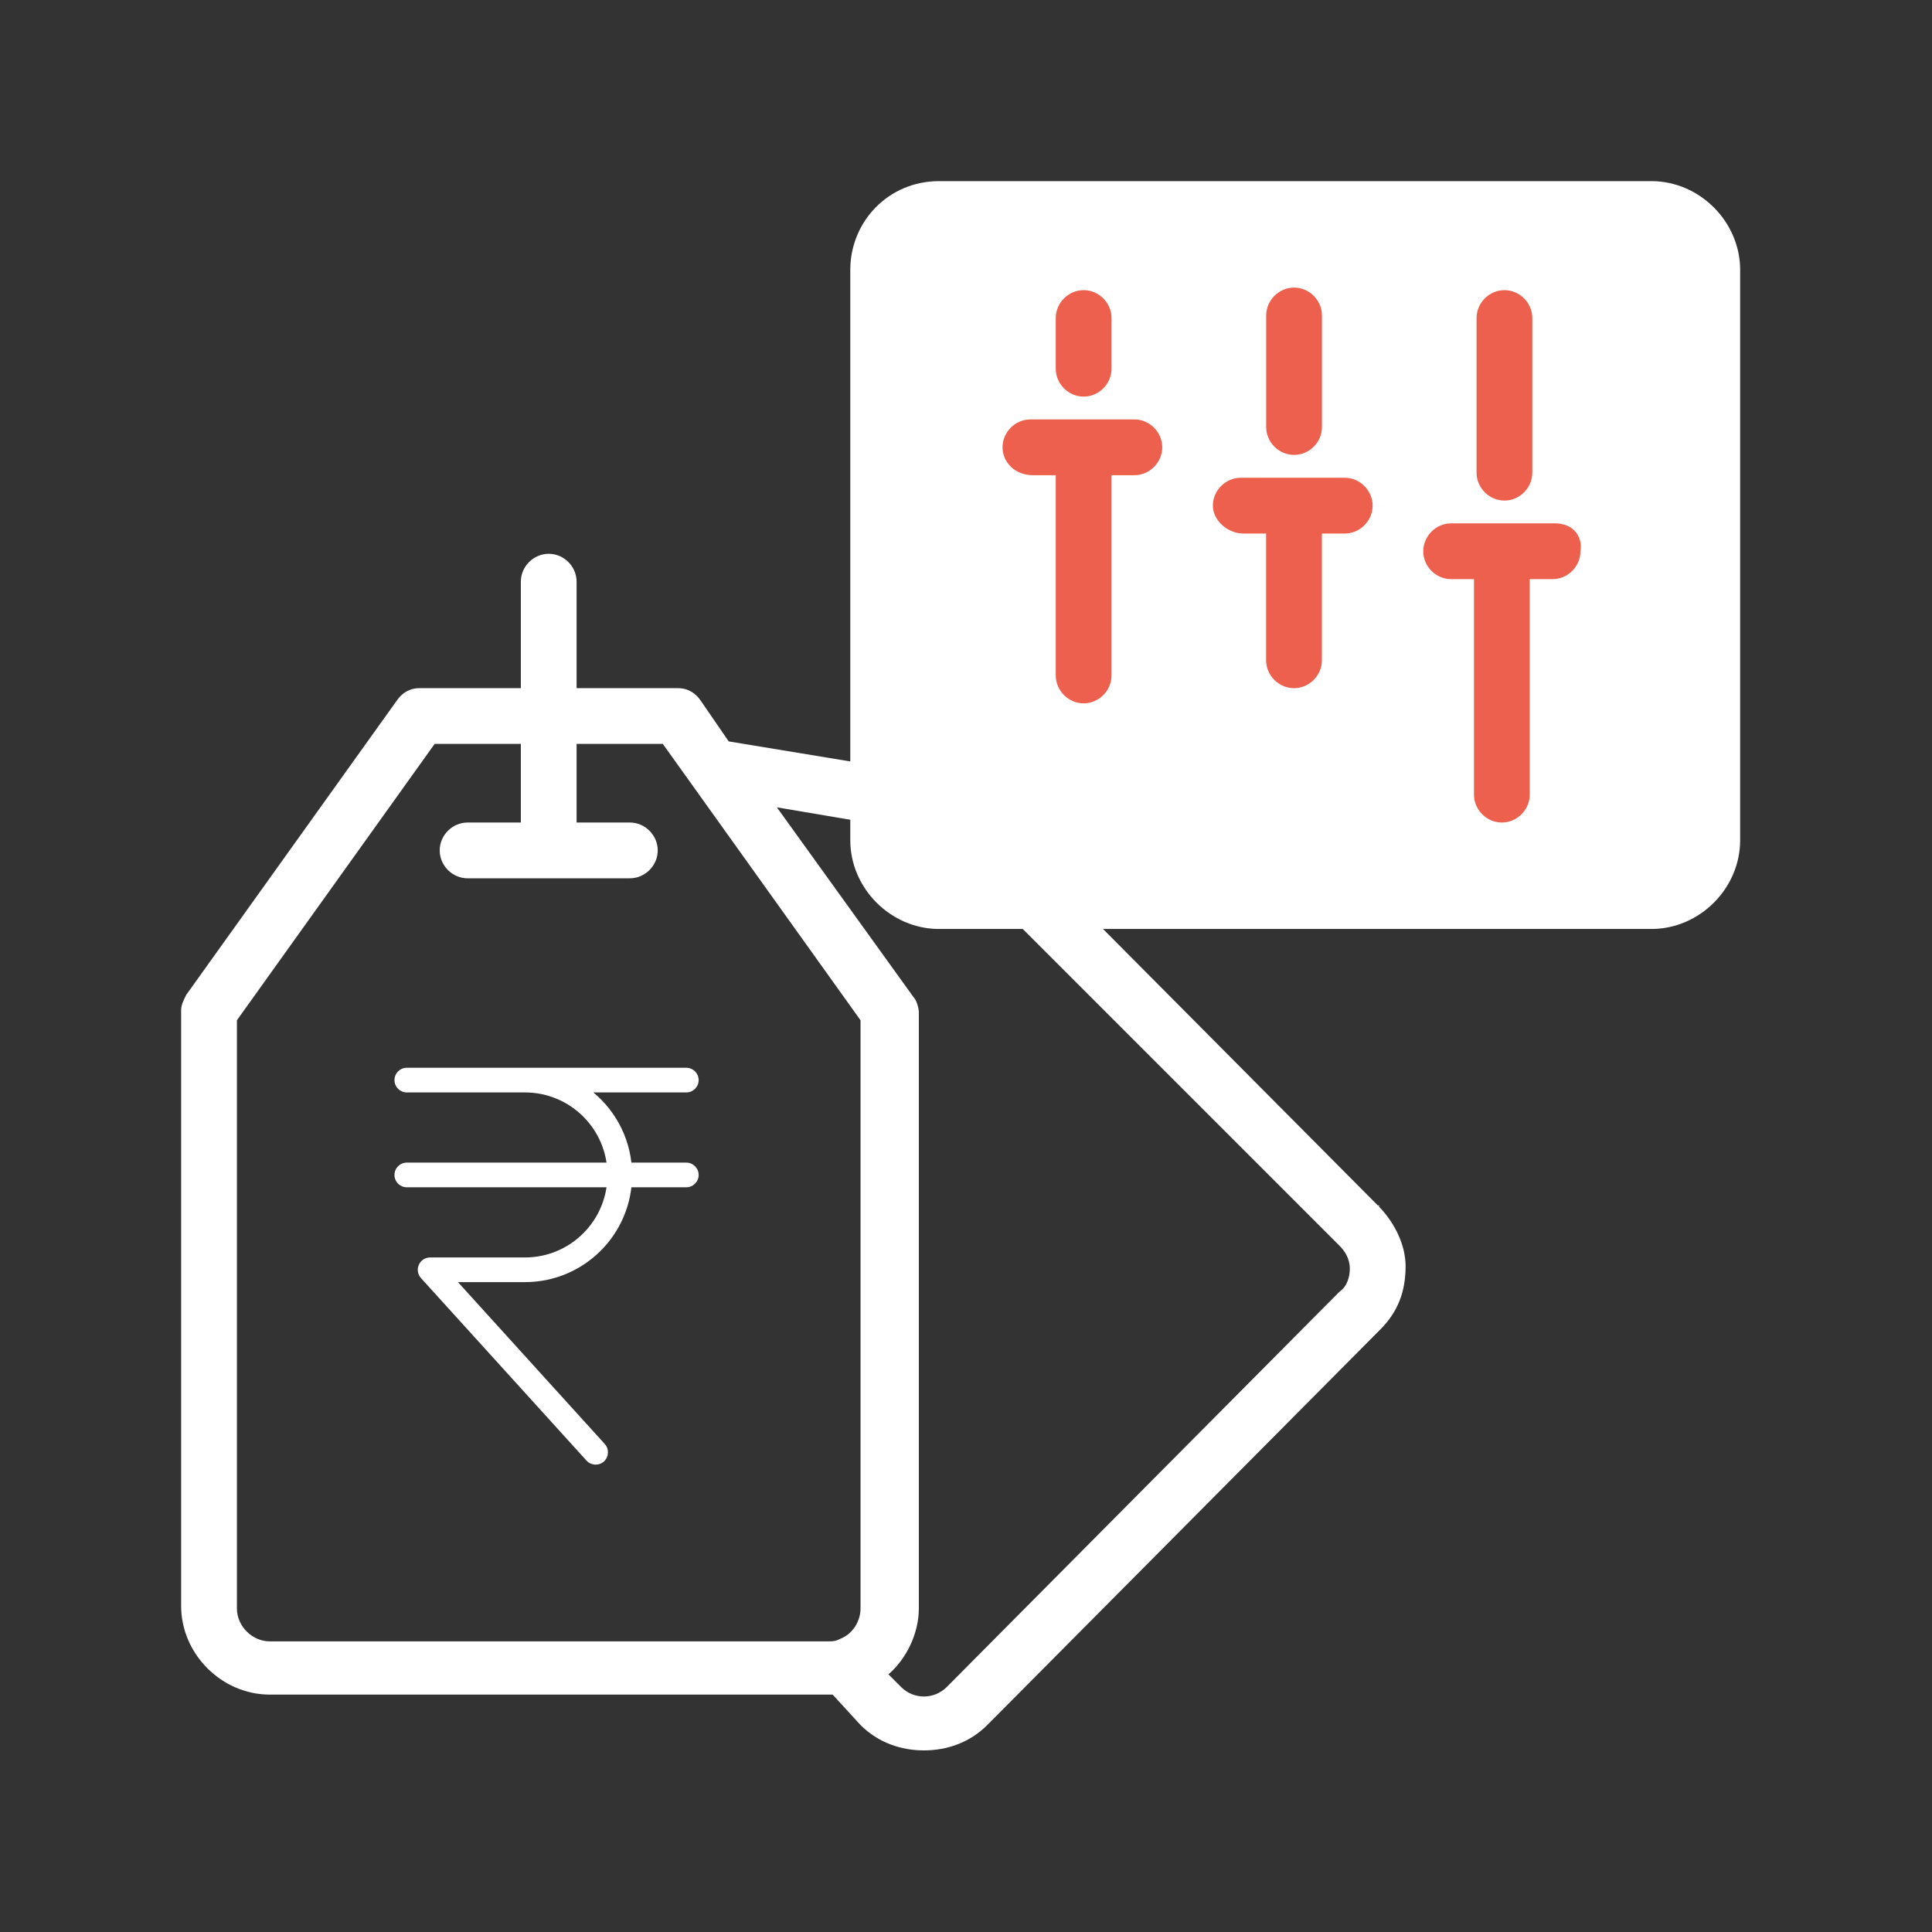
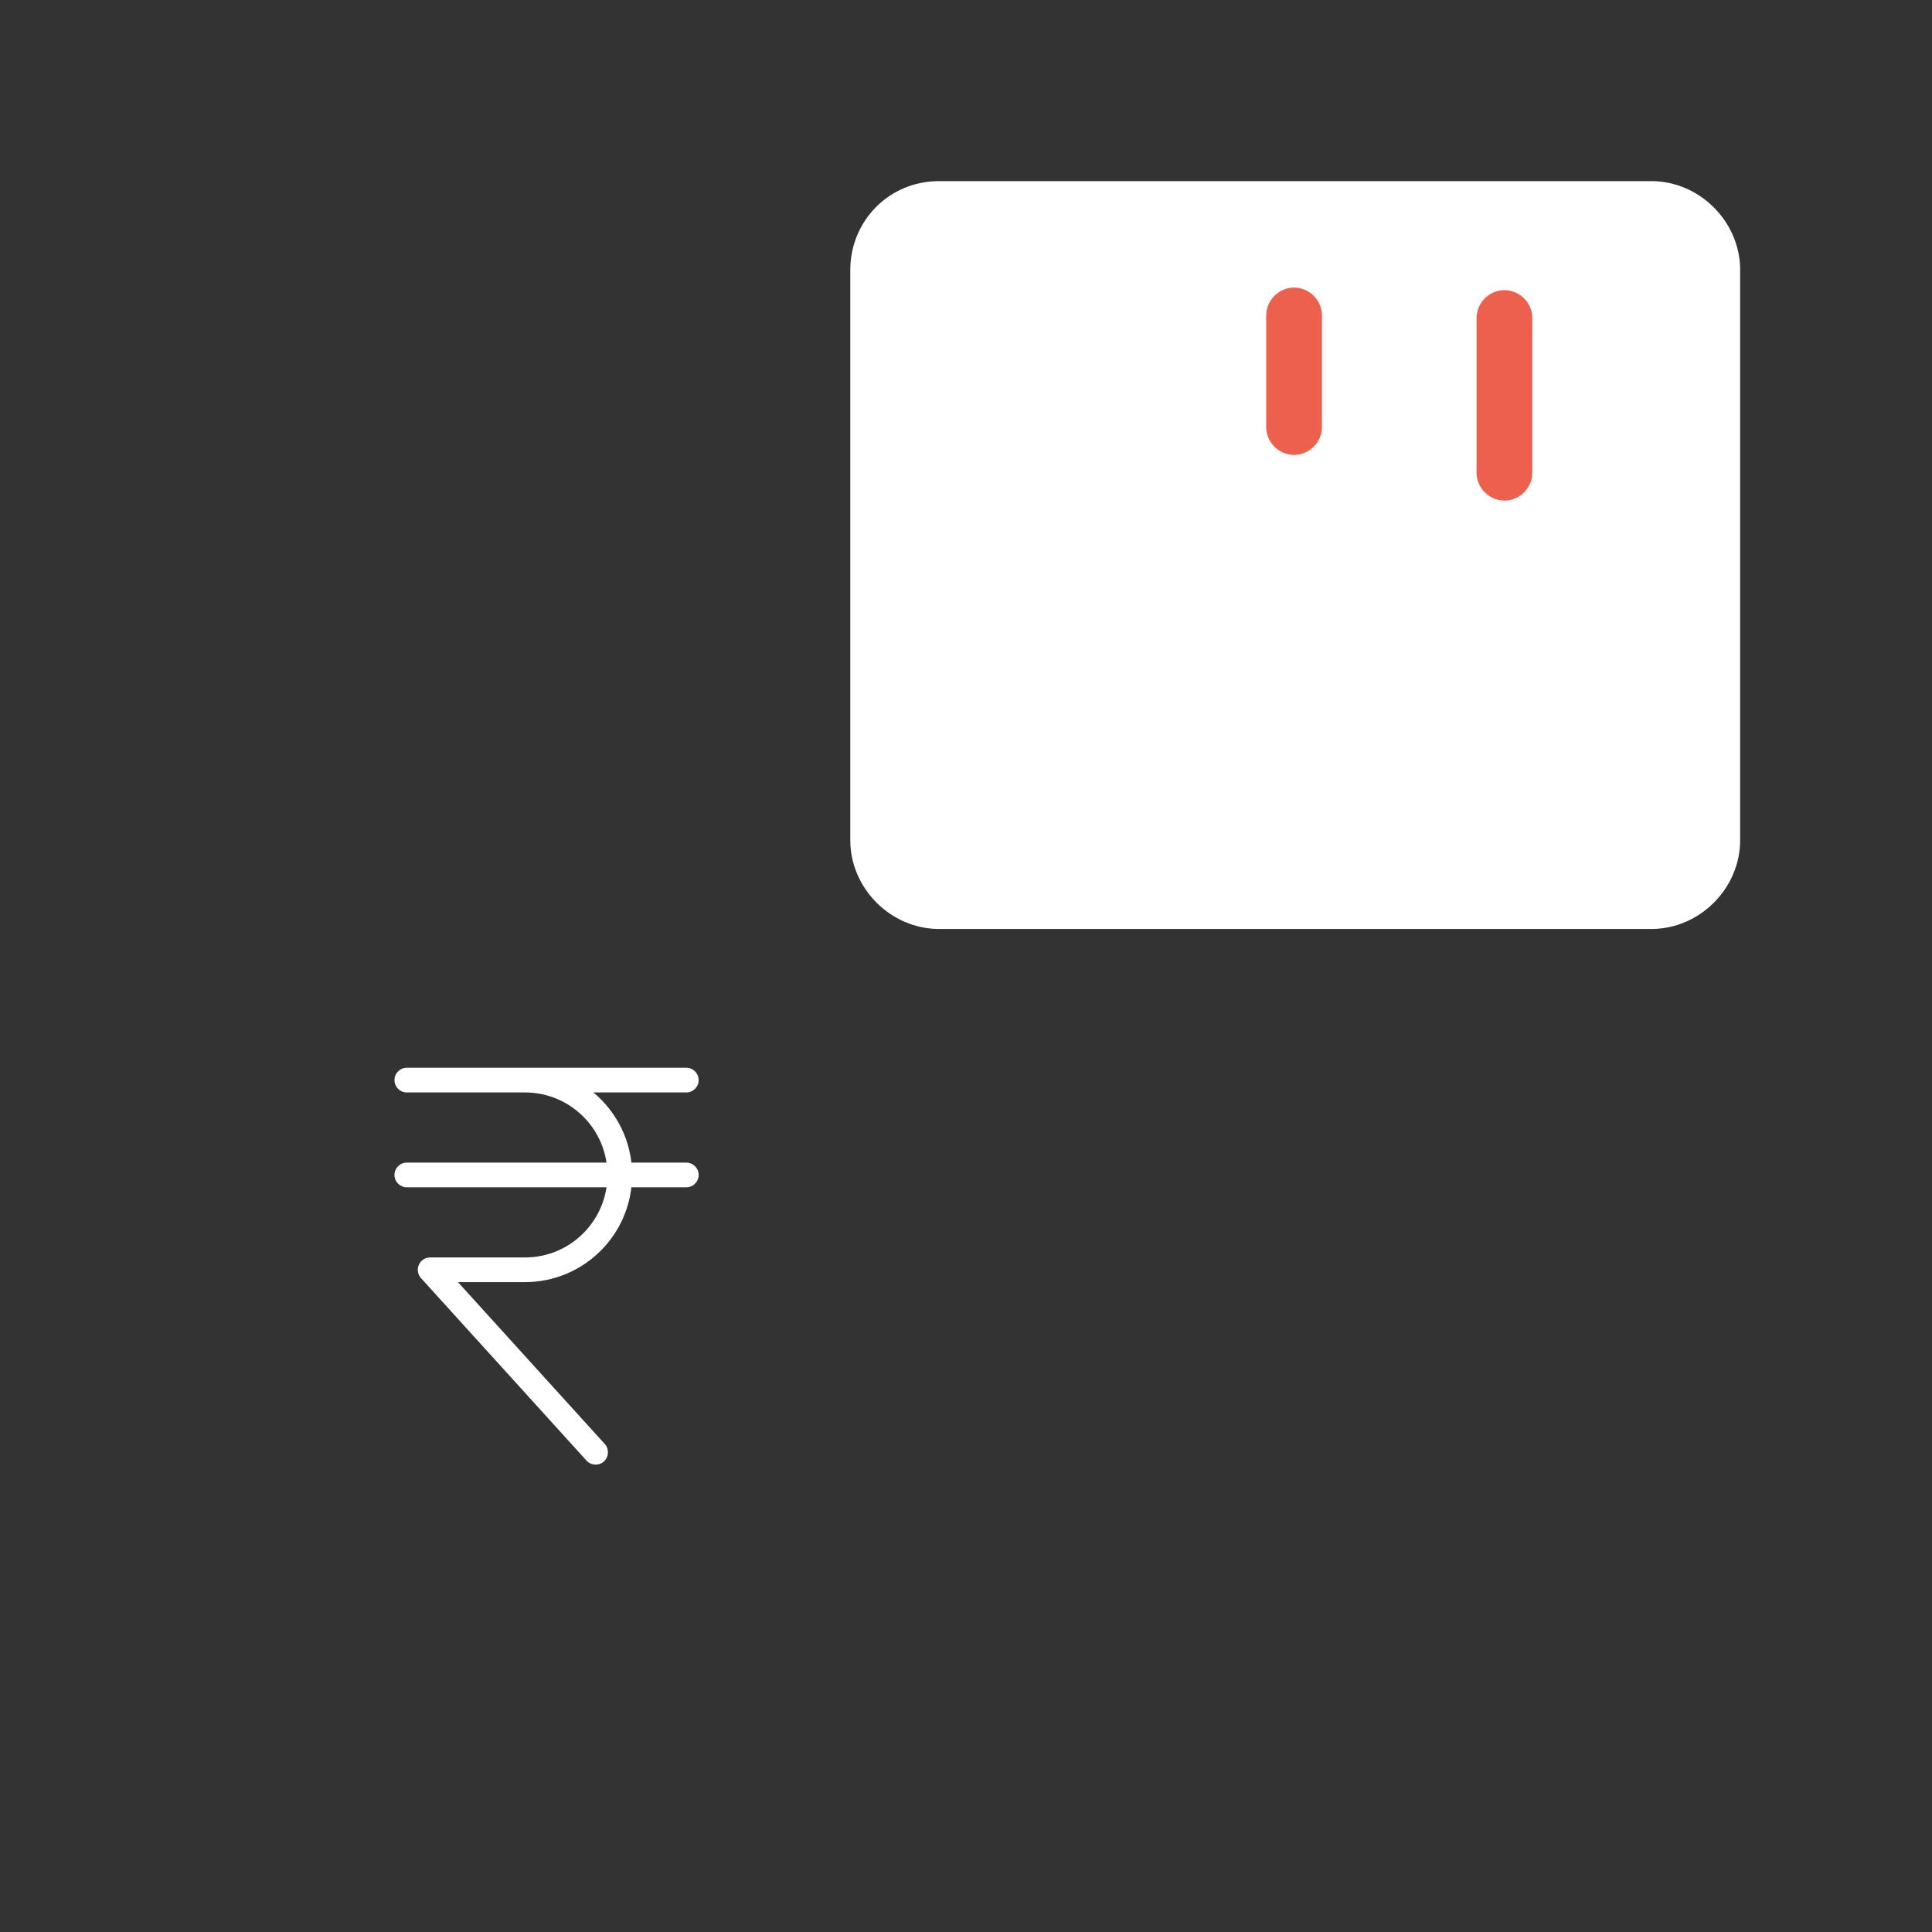
<svg xmlns="http://www.w3.org/2000/svg" width="56" height="56" viewBox="0 0 56 56" fill="none">
  <rect x="0" y="0" width="56" height="56" fill="#333333" stroke="none" />
  <path d="M27.218 5.25H47.867C49.263 5.25 50.439 6.426 50.439 7.822V24.355C50.439 25.752 49.263 26.927 47.867 26.927H27.218C25.822 26.927 24.646 25.752 24.646 24.355V7.822C24.646 6.426 25.749 5.25 27.218 5.25Z" fill="white" />
-   <path d="M45.075 15.17H42.062C41.621 15.17 41.254 15.538 41.254 15.979C41.254 16.42 41.621 16.787 42.062 16.787H42.724V23.033C42.724 23.474 43.091 23.841 43.532 23.841C43.973 23.841 44.34 23.474 44.34 23.033V16.787H45.002C45.442 16.787 45.81 16.42 45.81 15.979C45.883 15.538 45.589 15.17 45.075 15.17Z" fill="#EC604D" />
  <path d="M43.607 14.509C44.048 14.509 44.415 14.142 44.415 13.701V9.218C44.415 8.778 44.048 8.41 43.607 8.41C43.166 8.41 42.799 8.778 42.799 9.218V13.701C42.799 14.142 43.166 14.509 43.607 14.509Z" fill="#EC604D" />
-   <path d="M36.038 15.465H36.699V19.139C36.699 19.58 37.067 19.947 37.508 19.947C37.949 19.947 38.316 19.58 38.316 19.139V15.465H38.977C39.418 15.465 39.786 15.097 39.786 14.656C39.786 14.216 39.418 13.848 38.977 13.848H35.965C35.524 13.848 35.156 14.216 35.156 14.656C35.156 15.097 35.597 15.465 36.038 15.465Z" fill="#EC604D" />
  <path d="M37.51 13.186C37.95 13.186 38.318 12.819 38.318 12.378V9.145C38.318 8.704 37.95 8.336 37.51 8.336C37.069 8.336 36.701 8.704 36.701 9.145V12.378C36.701 12.819 37.069 13.186 37.51 13.186Z" fill="#EC604D" />
-   <path d="M29.94 13.774H30.602V19.579C30.602 20.02 30.969 20.387 31.41 20.387C31.851 20.387 32.218 20.02 32.218 19.579V13.774H32.88C33.321 13.774 33.688 13.406 33.688 12.966C33.688 12.525 33.321 12.157 32.88 12.157H29.867C29.426 12.157 29.059 12.525 29.059 12.966C29.059 13.406 29.426 13.774 29.94 13.774Z" fill="#EC604D" />
-   <path d="M31.41 11.496C31.851 11.496 32.218 11.129 32.218 10.688V9.218C32.218 8.778 31.851 8.41 31.41 8.41C30.969 8.41 30.602 8.778 30.602 9.218V10.688C30.602 11.129 30.969 11.496 31.41 11.496Z" fill="#EC604D" />
-   <path d="M39.934 34.937L27.809 22.739C27.662 22.592 27.515 22.519 27.368 22.519L21.122 21.49L20.314 20.314C20.167 20.094 19.946 19.947 19.652 19.947H16.713V16.86C16.713 16.42 16.346 16.052 15.905 16.052C15.464 16.052 15.097 16.42 15.097 16.86V19.947H12.157C11.863 19.947 11.643 20.094 11.496 20.314L5.397 28.838C5.323 28.985 5.25 29.132 5.25 29.279V46.547C5.25 47.944 6.426 49.119 7.822 49.119H23.988H24.135L24.943 50.001C25.458 50.515 26.119 50.736 26.78 50.736C27.442 50.736 28.103 50.515 28.617 50.001L40.007 38.538C40.521 38.023 40.742 37.435 40.742 36.701C40.742 36.113 40.448 35.452 39.934 34.937C40.007 35.011 40.007 34.937 39.934 34.937ZM6.867 46.621V29.573L12.598 21.563H15.097V23.841H13.553C13.113 23.841 12.745 24.209 12.745 24.65C12.745 25.09 13.113 25.458 13.553 25.458H18.256C18.697 25.458 19.065 25.09 19.065 24.65C19.065 24.209 18.697 23.841 18.256 23.841H16.713V21.563H19.212L24.943 29.573V46.621C24.943 46.988 24.723 47.356 24.355 47.503C24.208 47.576 24.135 47.576 23.988 47.576H7.822C7.308 47.576 6.867 47.135 6.867 46.621ZM39.125 36.774C39.125 36.995 39.052 37.289 38.831 37.435L27.442 48.899C27.074 49.266 26.486 49.266 26.119 48.899L25.752 48.531C26.266 48.09 26.633 47.356 26.633 46.621V29.352C26.633 29.206 26.56 28.985 26.486 28.912L22.518 23.401L26.854 24.135L38.831 36.113C38.978 36.26 39.125 36.48 39.125 36.774Z" fill="white" />
  <path fill-rule="evenodd" clip-rule="evenodd" d="M17.505 42.361C17.651 42.228 17.662 42.002 17.53 41.855L13.274 37.163H15.216C16.931 37.163 18.322 35.772 18.322 34.056C18.322 33.095 17.885 32.235 17.199 31.665H19.894C20.091 31.665 20.251 31.505 20.251 31.308C20.251 31.11 20.091 30.95 19.894 30.95H11.791C11.594 30.95 11.434 31.11 11.434 31.308C11.434 31.505 11.594 31.665 11.791 31.665H15.216C16.537 31.665 17.607 32.736 17.607 34.056C17.607 35.377 16.537 36.448 15.216 36.448H12.467C12.325 36.448 12.197 36.531 12.14 36.661C12.083 36.79 12.107 36.941 12.202 37.046L17 42.336C17.133 42.482 17.359 42.493 17.505 42.361Z" fill="white" />
  <path fill-rule="evenodd" clip-rule="evenodd" d="M11.434 34.056C11.434 34.254 11.594 34.414 11.791 34.414H19.894C20.091 34.414 20.251 34.254 20.251 34.056C20.251 33.859 20.091 33.699 19.894 33.699H11.791C11.594 33.699 11.434 33.859 11.434 34.056Z" fill="white" />
</svg>